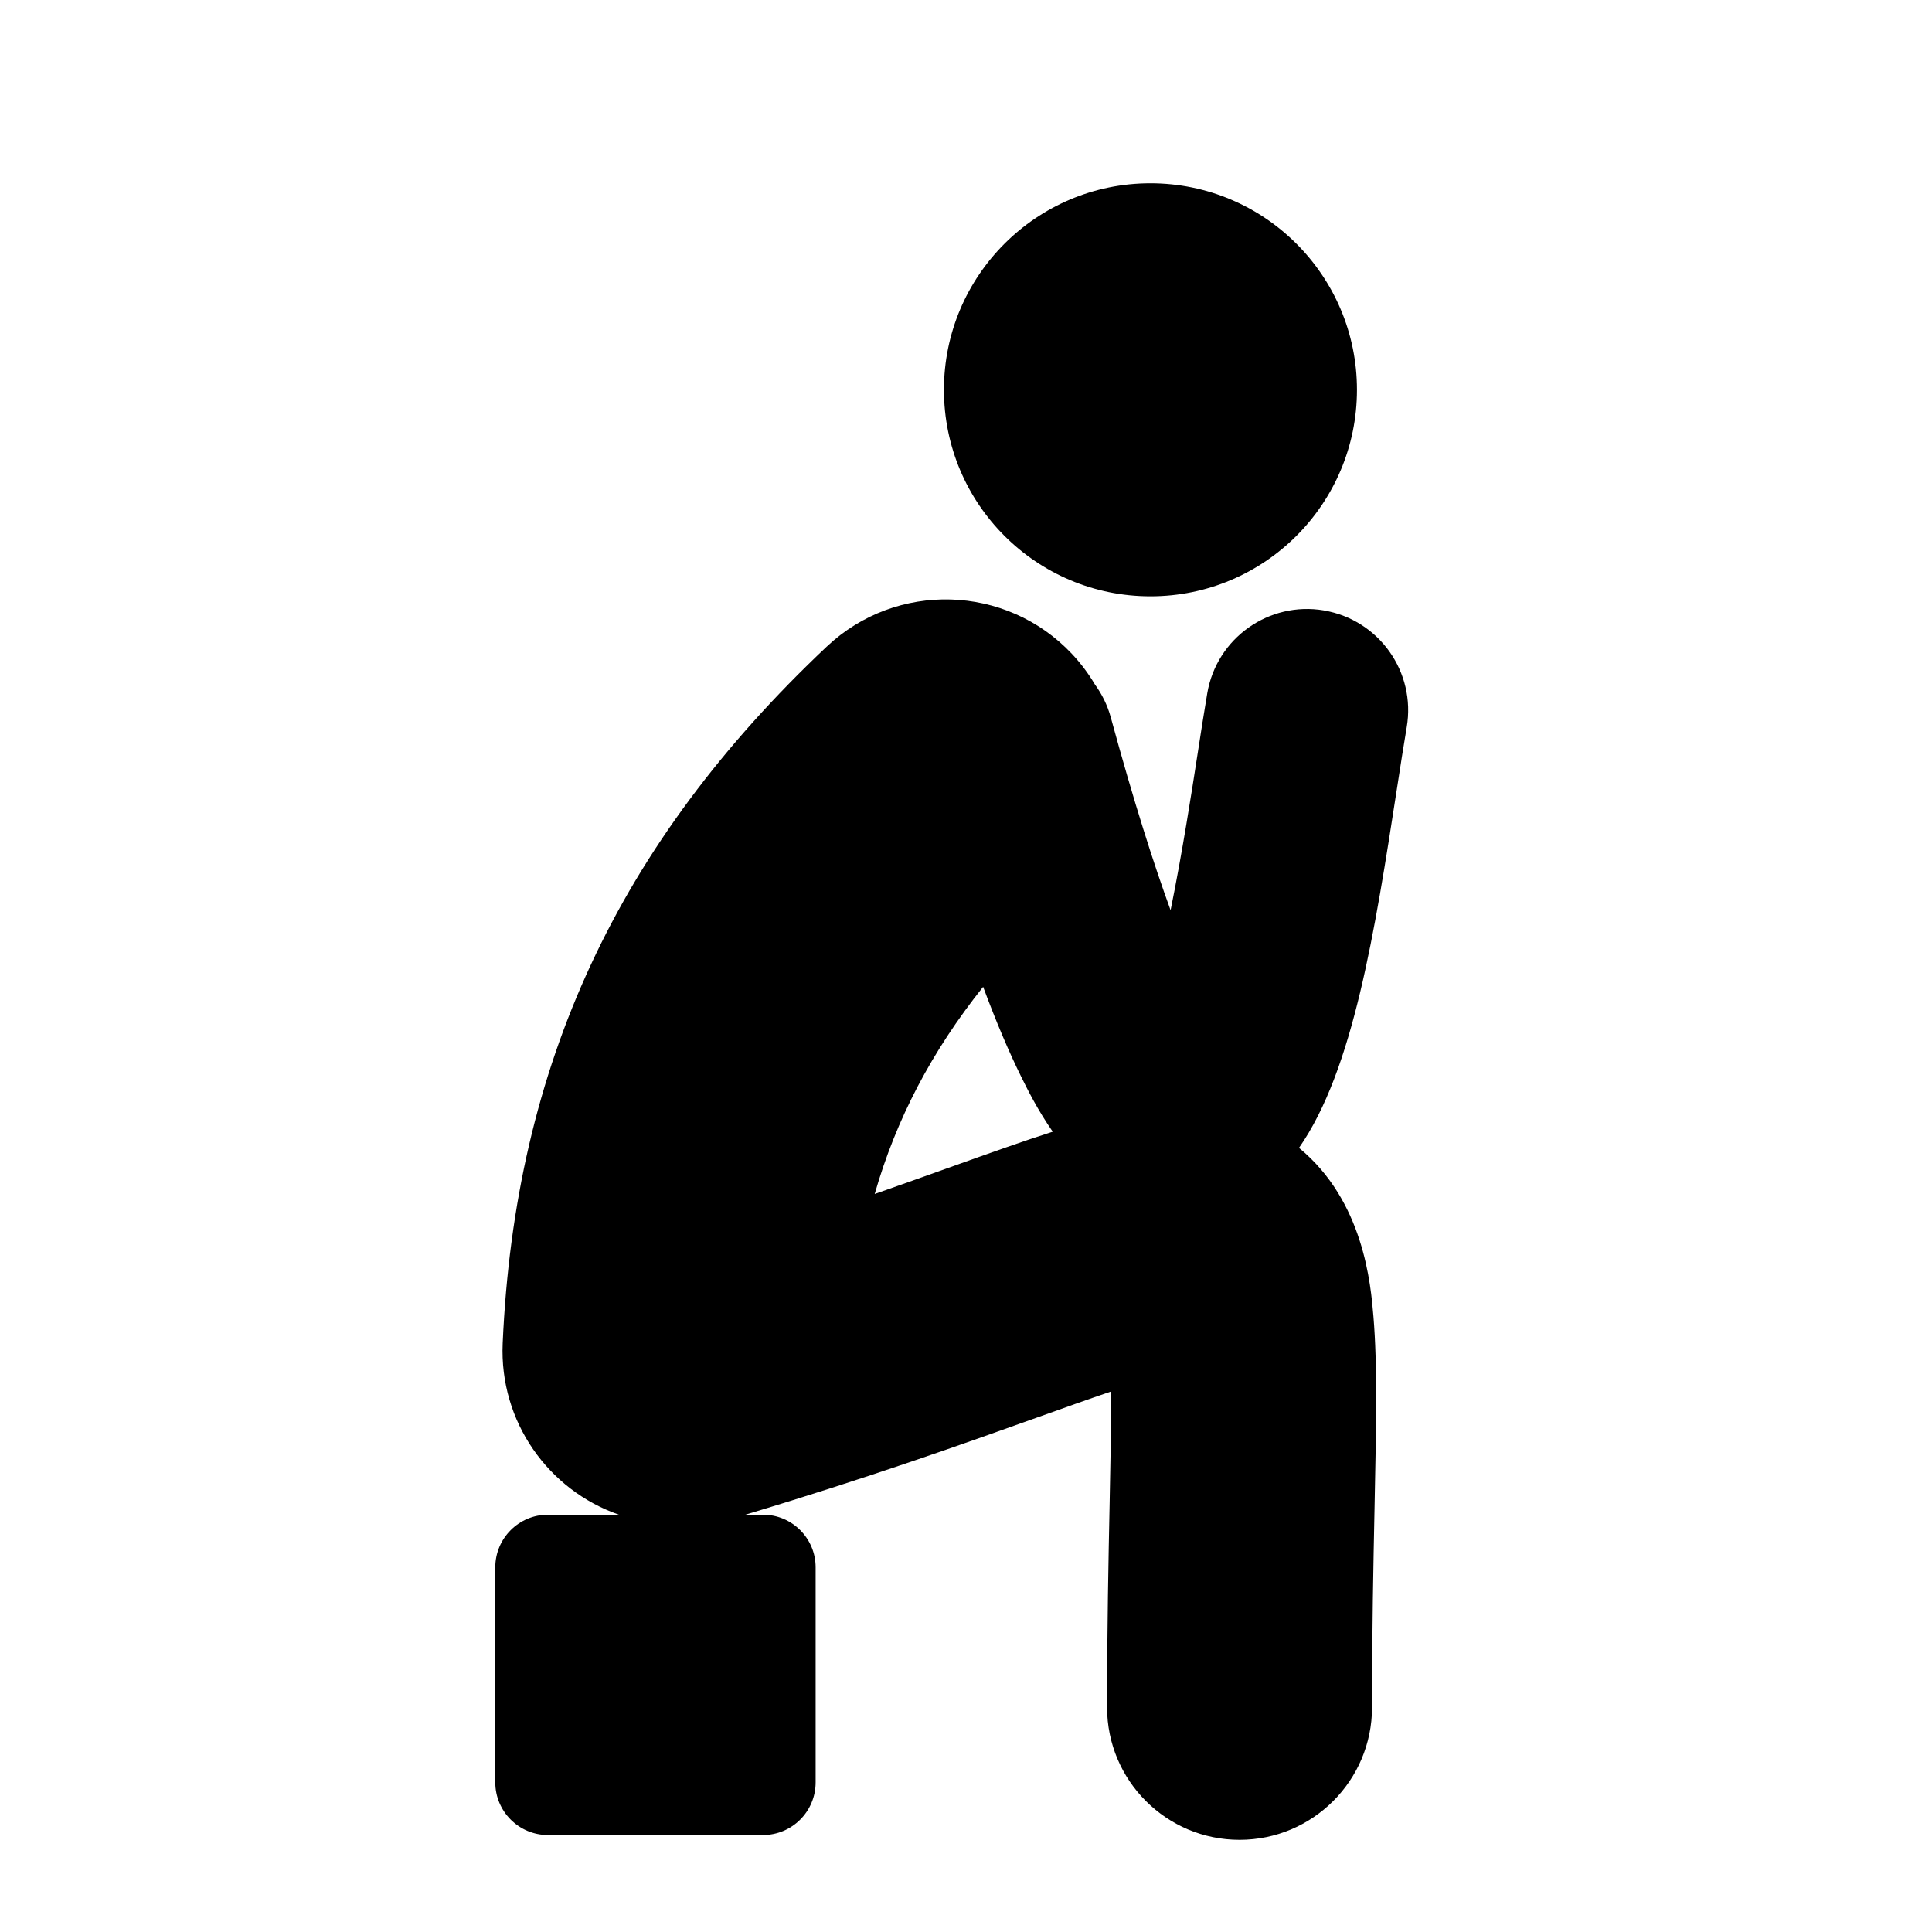
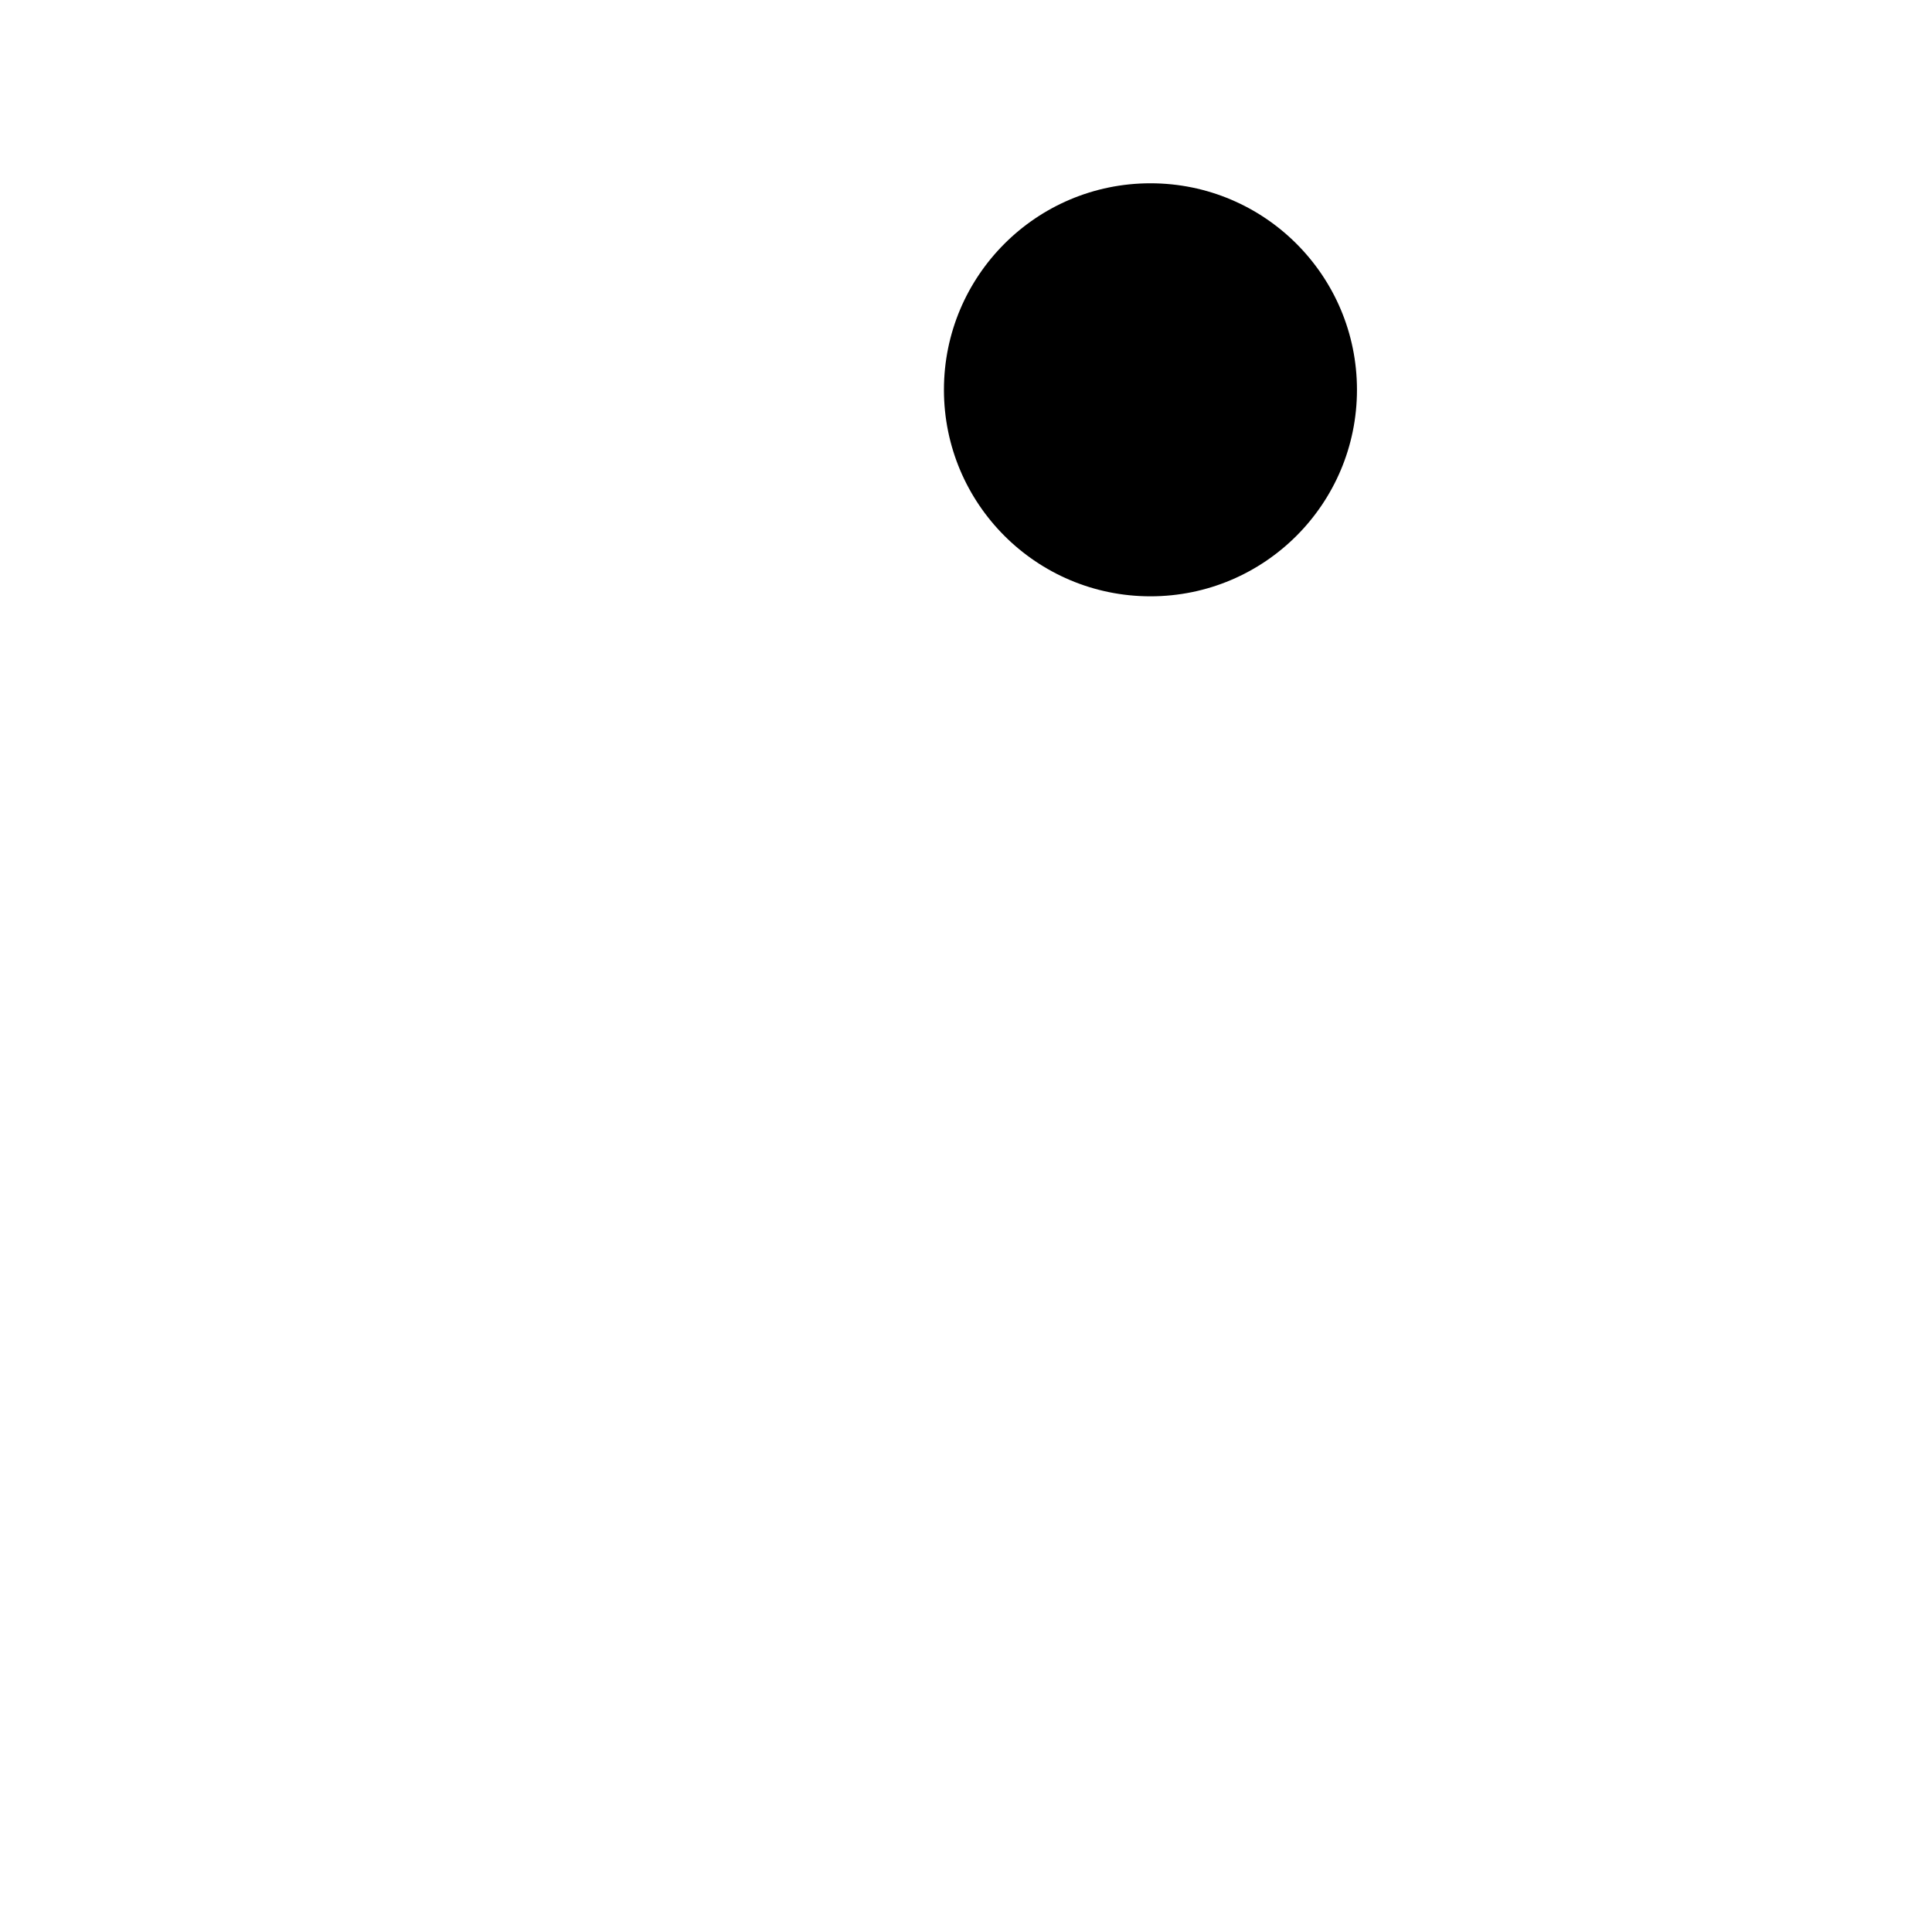
<svg xmlns="http://www.w3.org/2000/svg" fill="#000000" width="800px" height="800px" version="1.1" viewBox="144 144 512 512">
  <g>
-     <path d="m494.88 305.77c-14.582-2.488-28.445 7.32-30.938 21.918-0.848 4.953-1.738 10.715-2.68 16.812-1.379 8.922-3.941 25.48-7.043 40.719-4.356-11.914-9.656-28.402-15.859-51.137-0.883-3.231-2.34-6.141-4.199-8.695-1.699-2.863-3.723-5.59-6.102-8.113-17.414-18.465-46.504-19.32-64.969-1.91-55.328 52.168-82.613 110.83-85.875 184.61-0.918 20.781 12.117 38.938 30.805 45.434h-18.809c-7.707 0-13.957 6.25-13.957 13.957v56.984c0 7.707 6.25 13.957 13.957 13.957h56.984c7.707 0 13.957-6.25 13.957-13.957v-56.984c0-7.707-6.25-13.957-13.957-13.957h-4.672c32.609-9.77 58.324-18.961 77.383-25.773 6.516-2.328 13.398-4.789 19.559-6.879 0.027 8.684-0.188 19.172-0.398 29.484-0.301 14.711-0.68 33.02-0.68 54.227 0 19.391 15.719 35.109 35.109 35.109s35.109-15.719 35.109-35.109c0-20.484 0.352-37.641 0.664-52.781 0.453-22.023 0.777-37.934-0.289-50.773-0.711-8.543-2.559-30.637-19.73-44.715 14.422-20.664 20.102-57.367 26-95.492 0.91-5.887 1.77-11.445 2.547-15.988 2.488-14.598-7.324-28.449-21.918-30.941zm-99.605 147.74c-6.027 2.156-12.504 4.469-19.473 6.906 5.715-19.906 15.094-37.781 28.738-54.898 3.445 9.262 6.816 17.215 10.137 23.93 1.59 3.219 4.316 8.719 8.309 14.465-7.922 2.527-16.906 5.738-27.711 9.598z" />
    <path d="m503.61 247.3c0 30.227-24.504 54.73-54.727 54.73-30.227 0-54.73-24.504-54.73-54.73 0-30.227 24.504-54.727 54.73-54.727 30.223 0 54.727 24.5 54.727 54.727" />
  </g>
</svg>